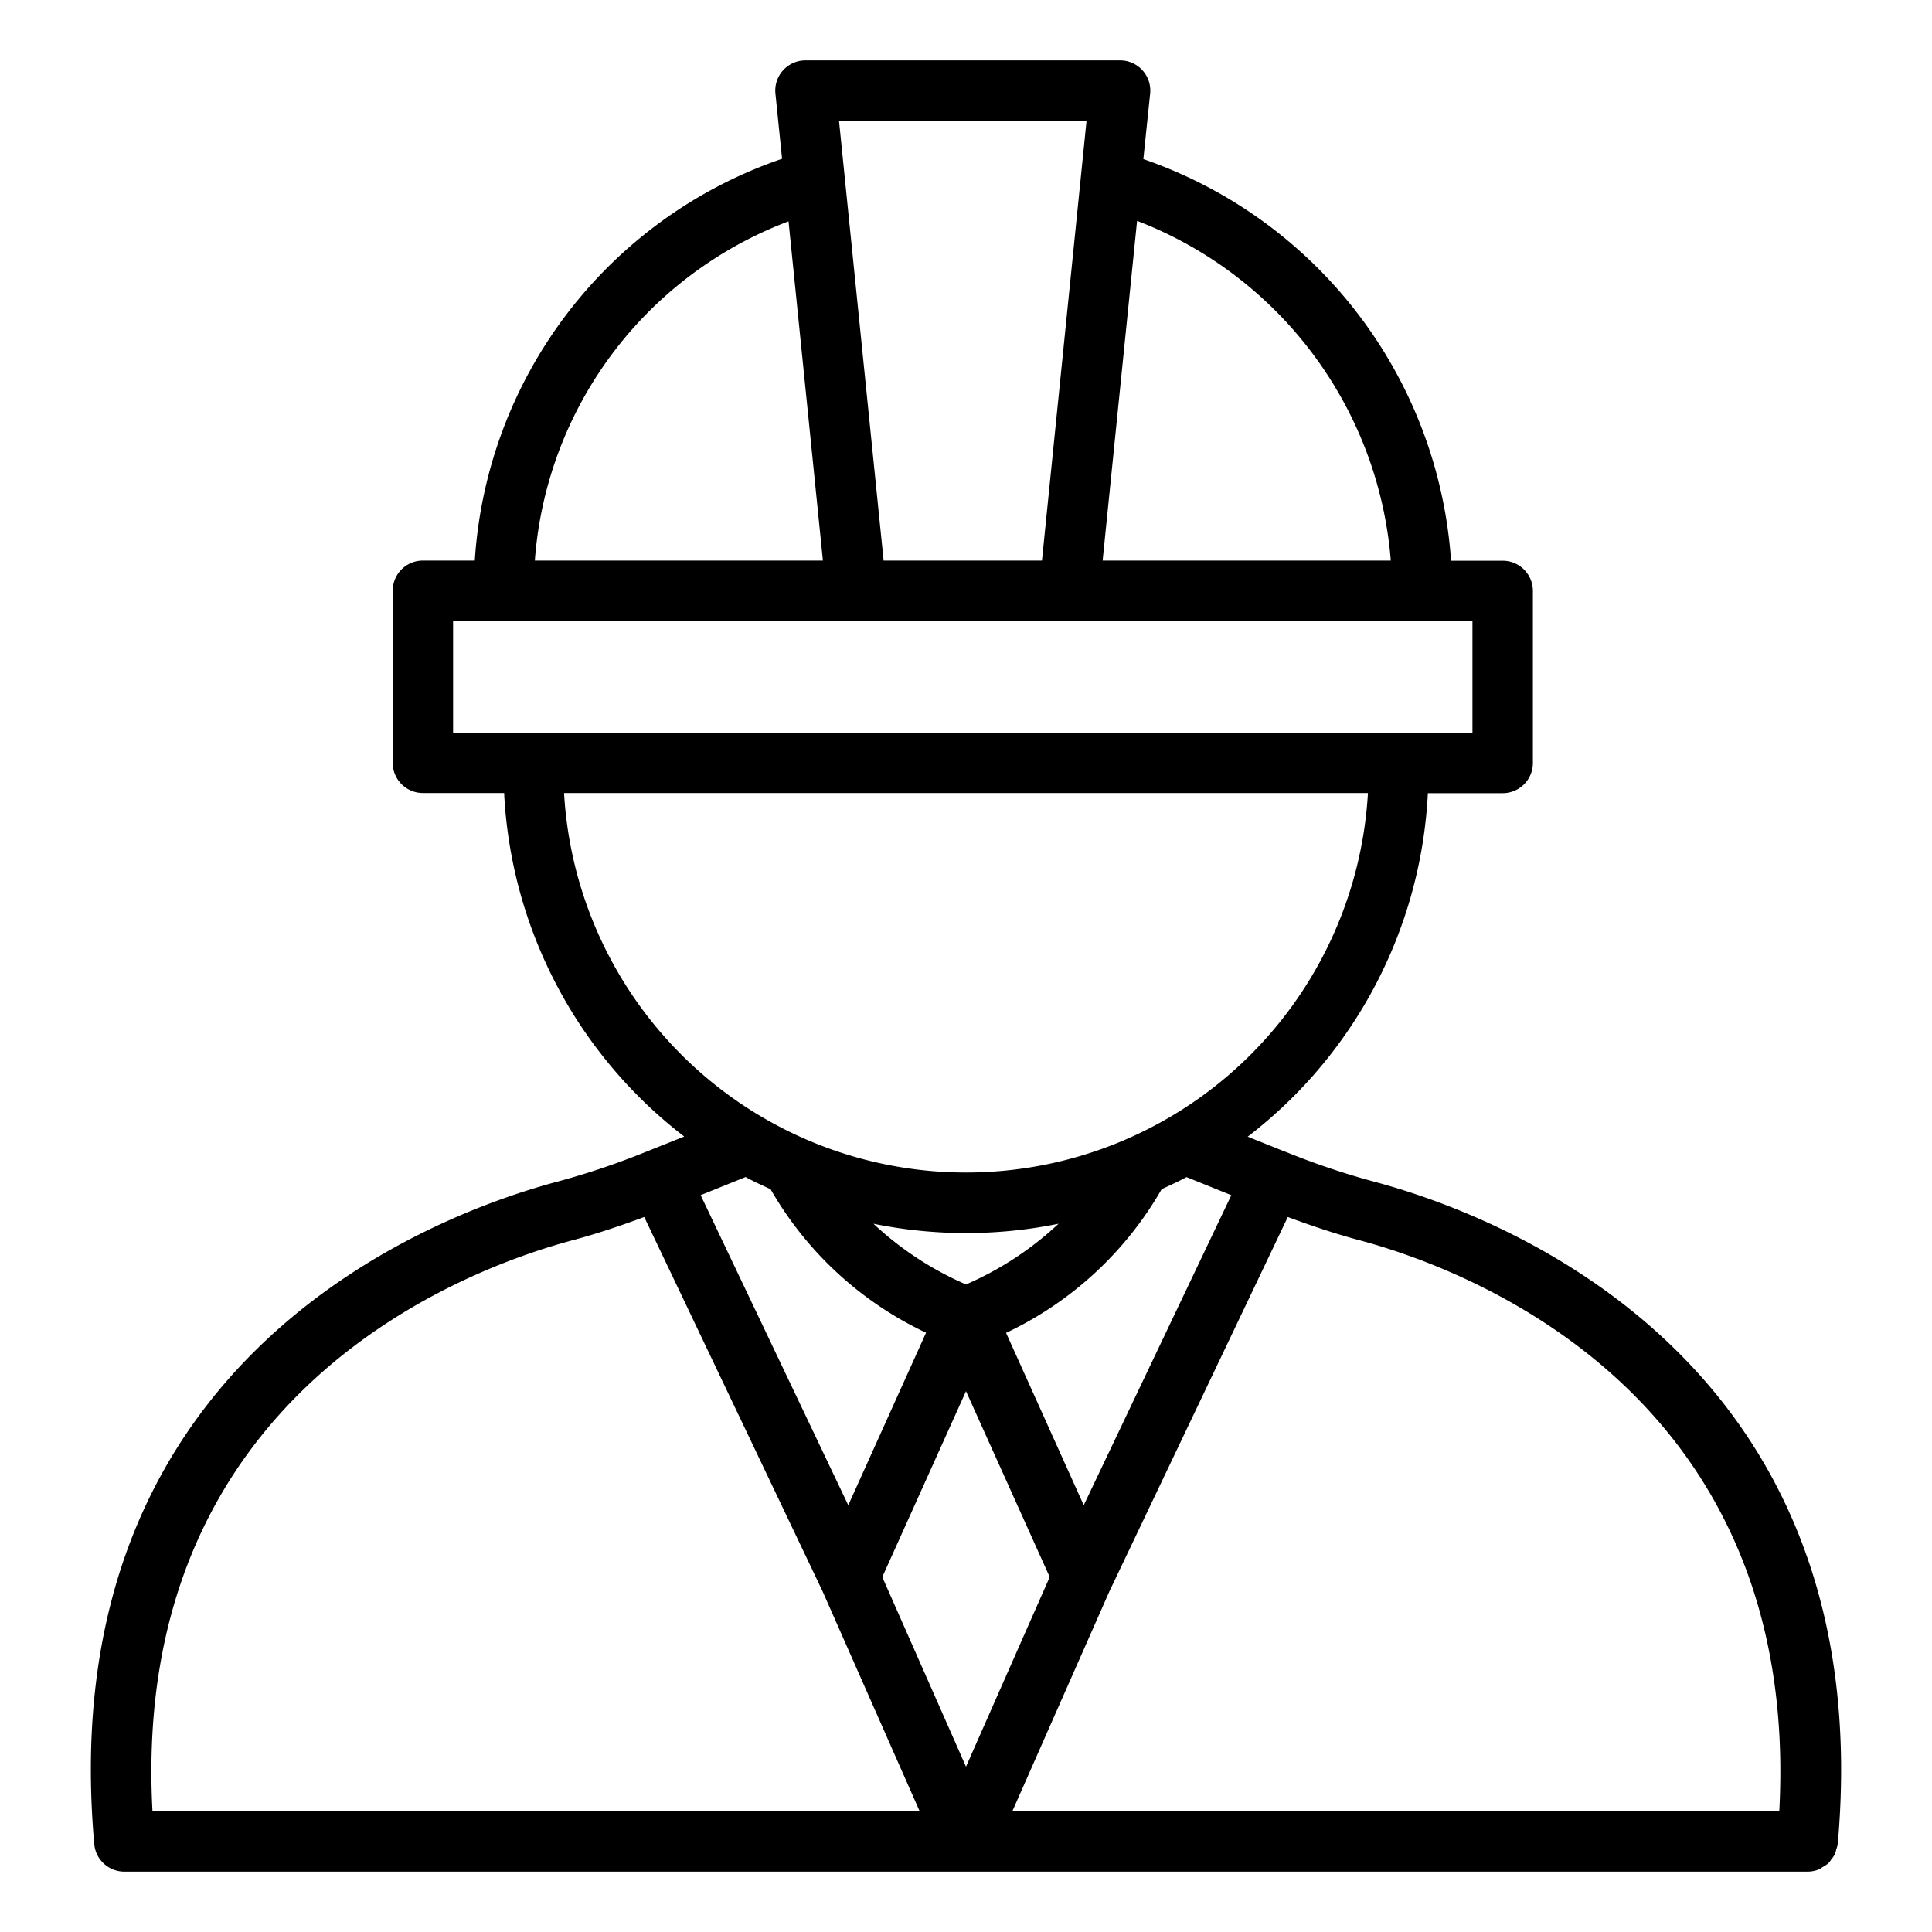
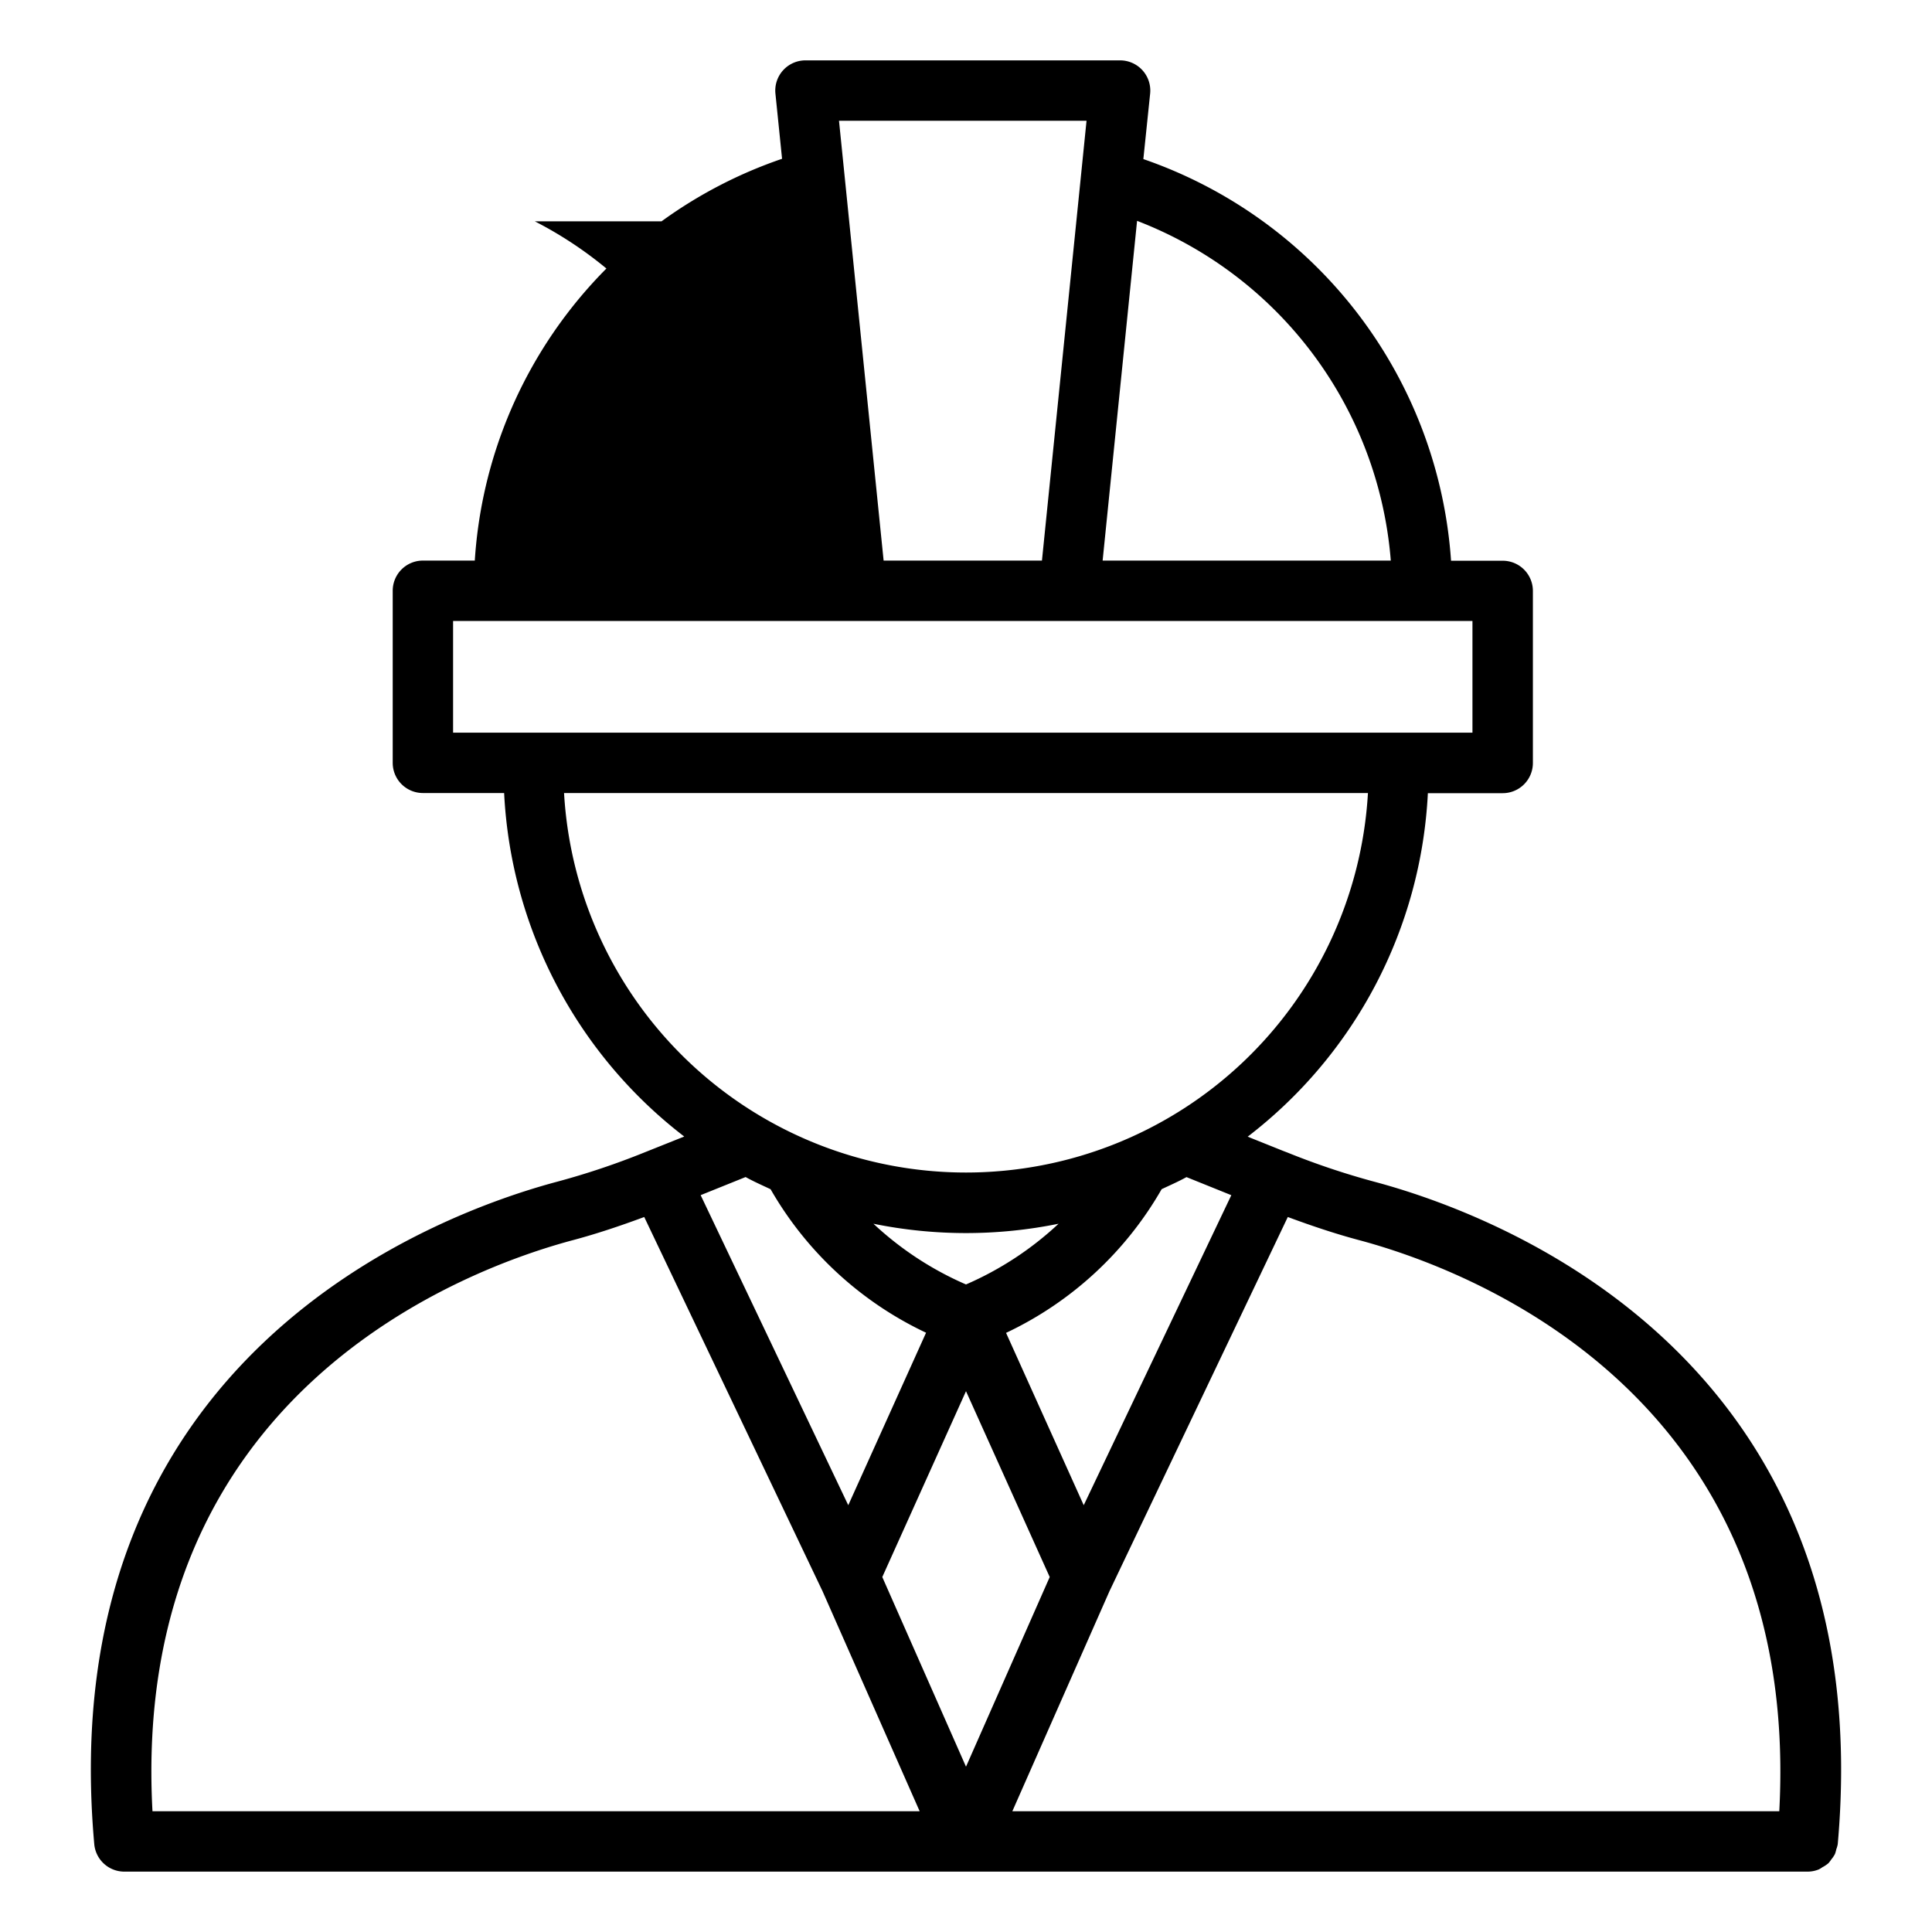
<svg xmlns="http://www.w3.org/2000/svg" id="Layer_1" viewBox="0 0 64 64">
-   <path d="M4.12,62H59.881a.986.986,0,0,0,.376-.076,1.011,1.011,0,0,0,.113-.07,1.043,1.043,0,0,0,.2-.134.97.97,0,0,0,.091-.12.982.982,0,0,0,.124-.183,1.037,1.037,0,0,0,.045-.159.893.893,0,0,0,.048-.17C62.314,44.894,49.483,40.2,45.519,39.144a25.134,25.134,0,0,1-2.88-.968l-.124-.047-1.184-.475A15.3,15.3,0,0,0,47.3,26.275h2.479a1,1,0,0,0,1-1v-5.7a1,1,0,0,0-1-1H48.068A15.174,15.174,0,0,0,37.875,5.27L38.1,3.1A1,1,0,0,0,37.1,2H26.687a1,1,0,0,0-1,1.1l.22,2.16A15.083,15.083,0,0,0,15.728,18.57H14.009a1,1,0,0,0-1,1v5.7a1,1,0,0,0,1,1H16.7a15.3,15.3,0,0,0,5.966,11.379l-1.321.528a25.236,25.236,0,0,1-2.864.962c-3.966,1.053-16.8,5.75-15.359,21.944A1,1,0,0,0,4.12,62ZM32,42.549a10.729,10.729,0,0,1-3.066-2.011,15.365,15.365,0,0,0,6.132,0A10.729,10.729,0,0,1,32,42.549Zm0,3.536,2.773,6.156L32,58.524l-2.773-6.283ZM58.941,60H33.535l3.231-7.32.006-.01L42.66,40.315c.786.291,1.572.555,2.343.761C48.512,42.009,59.688,46.1,58.941,60ZM40.789,39.592,35.9,49.862l-2.573-5.709a11.683,11.683,0,0,0,5.154-4.76c.276-.13.556-.252.823-.4ZM46.072,18.57H36.526L37.667,7.316A13.179,13.179,0,0,1,46.072,18.57ZM35.993,4,34.516,18.57H29.271L27.793,4ZM21.527,10.287a13.1,13.1,0,0,1,4.594-2.955L27.26,18.57H17.717A13.03,13.03,0,0,1,21.527,10.287ZM15.009,20.57H48.777v3.7H15.009Zm3.676,5.7h26.63a13.337,13.337,0,0,1-26.63,0Zm6.838,13.118a11.683,11.683,0,0,0,5.154,4.76L28.1,49.862,23.21,39.591l1.489-.6C24.967,39.14,25.247,39.263,25.523,39.393ZM19,41.076c.773-.207,1.559-.471,2.341-.761L27.228,52.67l.006.01L30.465,60H5.051C4.3,46.1,15.487,42.009,19,41.076Z" />
+   <path d="M4.12,62H59.881a.986.986,0,0,0,.376-.076,1.011,1.011,0,0,0,.113-.07,1.043,1.043,0,0,0,.2-.134.97.97,0,0,0,.091-.12.982.982,0,0,0,.124-.183,1.037,1.037,0,0,0,.045-.159.893.893,0,0,0,.048-.17C62.314,44.894,49.483,40.2,45.519,39.144a25.134,25.134,0,0,1-2.88-.968l-.124-.047-1.184-.475A15.3,15.3,0,0,0,47.3,26.275h2.479a1,1,0,0,0,1-1v-5.7a1,1,0,0,0-1-1H48.068A15.174,15.174,0,0,0,37.875,5.27L38.1,3.1A1,1,0,0,0,37.1,2H26.687a1,1,0,0,0-1,1.1l.22,2.16A15.083,15.083,0,0,0,15.728,18.57H14.009a1,1,0,0,0-1,1v5.7a1,1,0,0,0,1,1H16.7a15.3,15.3,0,0,0,5.966,11.379l-1.321.528a25.236,25.236,0,0,1-2.864.962c-3.966,1.053-16.8,5.75-15.359,21.944A1,1,0,0,0,4.12,62ZM32,42.549a10.729,10.729,0,0,1-3.066-2.011,15.365,15.365,0,0,0,6.132,0A10.729,10.729,0,0,1,32,42.549Zm0,3.536,2.773,6.156L32,58.524l-2.773-6.283ZM58.941,60H33.535l3.231-7.32.006-.01L42.66,40.315c.786.291,1.572.555,2.343.761C48.512,42.009,59.688,46.1,58.941,60ZM40.789,39.592,35.9,49.862l-2.573-5.709a11.683,11.683,0,0,0,5.154-4.76c.276-.13.556-.252.823-.4ZM46.072,18.57H36.526L37.667,7.316A13.179,13.179,0,0,1,46.072,18.57ZM35.993,4,34.516,18.57H29.271L27.793,4ZM21.527,10.287a13.1,13.1,0,0,1,4.594-2.955H17.717A13.03,13.03,0,0,1,21.527,10.287ZM15.009,20.57H48.777v3.7H15.009Zm3.676,5.7h26.63a13.337,13.337,0,0,1-26.63,0Zm6.838,13.118a11.683,11.683,0,0,0,5.154,4.76L28.1,49.862,23.21,39.591l1.489-.6C24.967,39.14,25.247,39.263,25.523,39.393ZM19,41.076c.773-.207,1.559-.471,2.341-.761L27.228,52.67l.006.01L30.465,60H5.051C4.3,46.1,15.487,42.009,19,41.076Z" />
</svg>